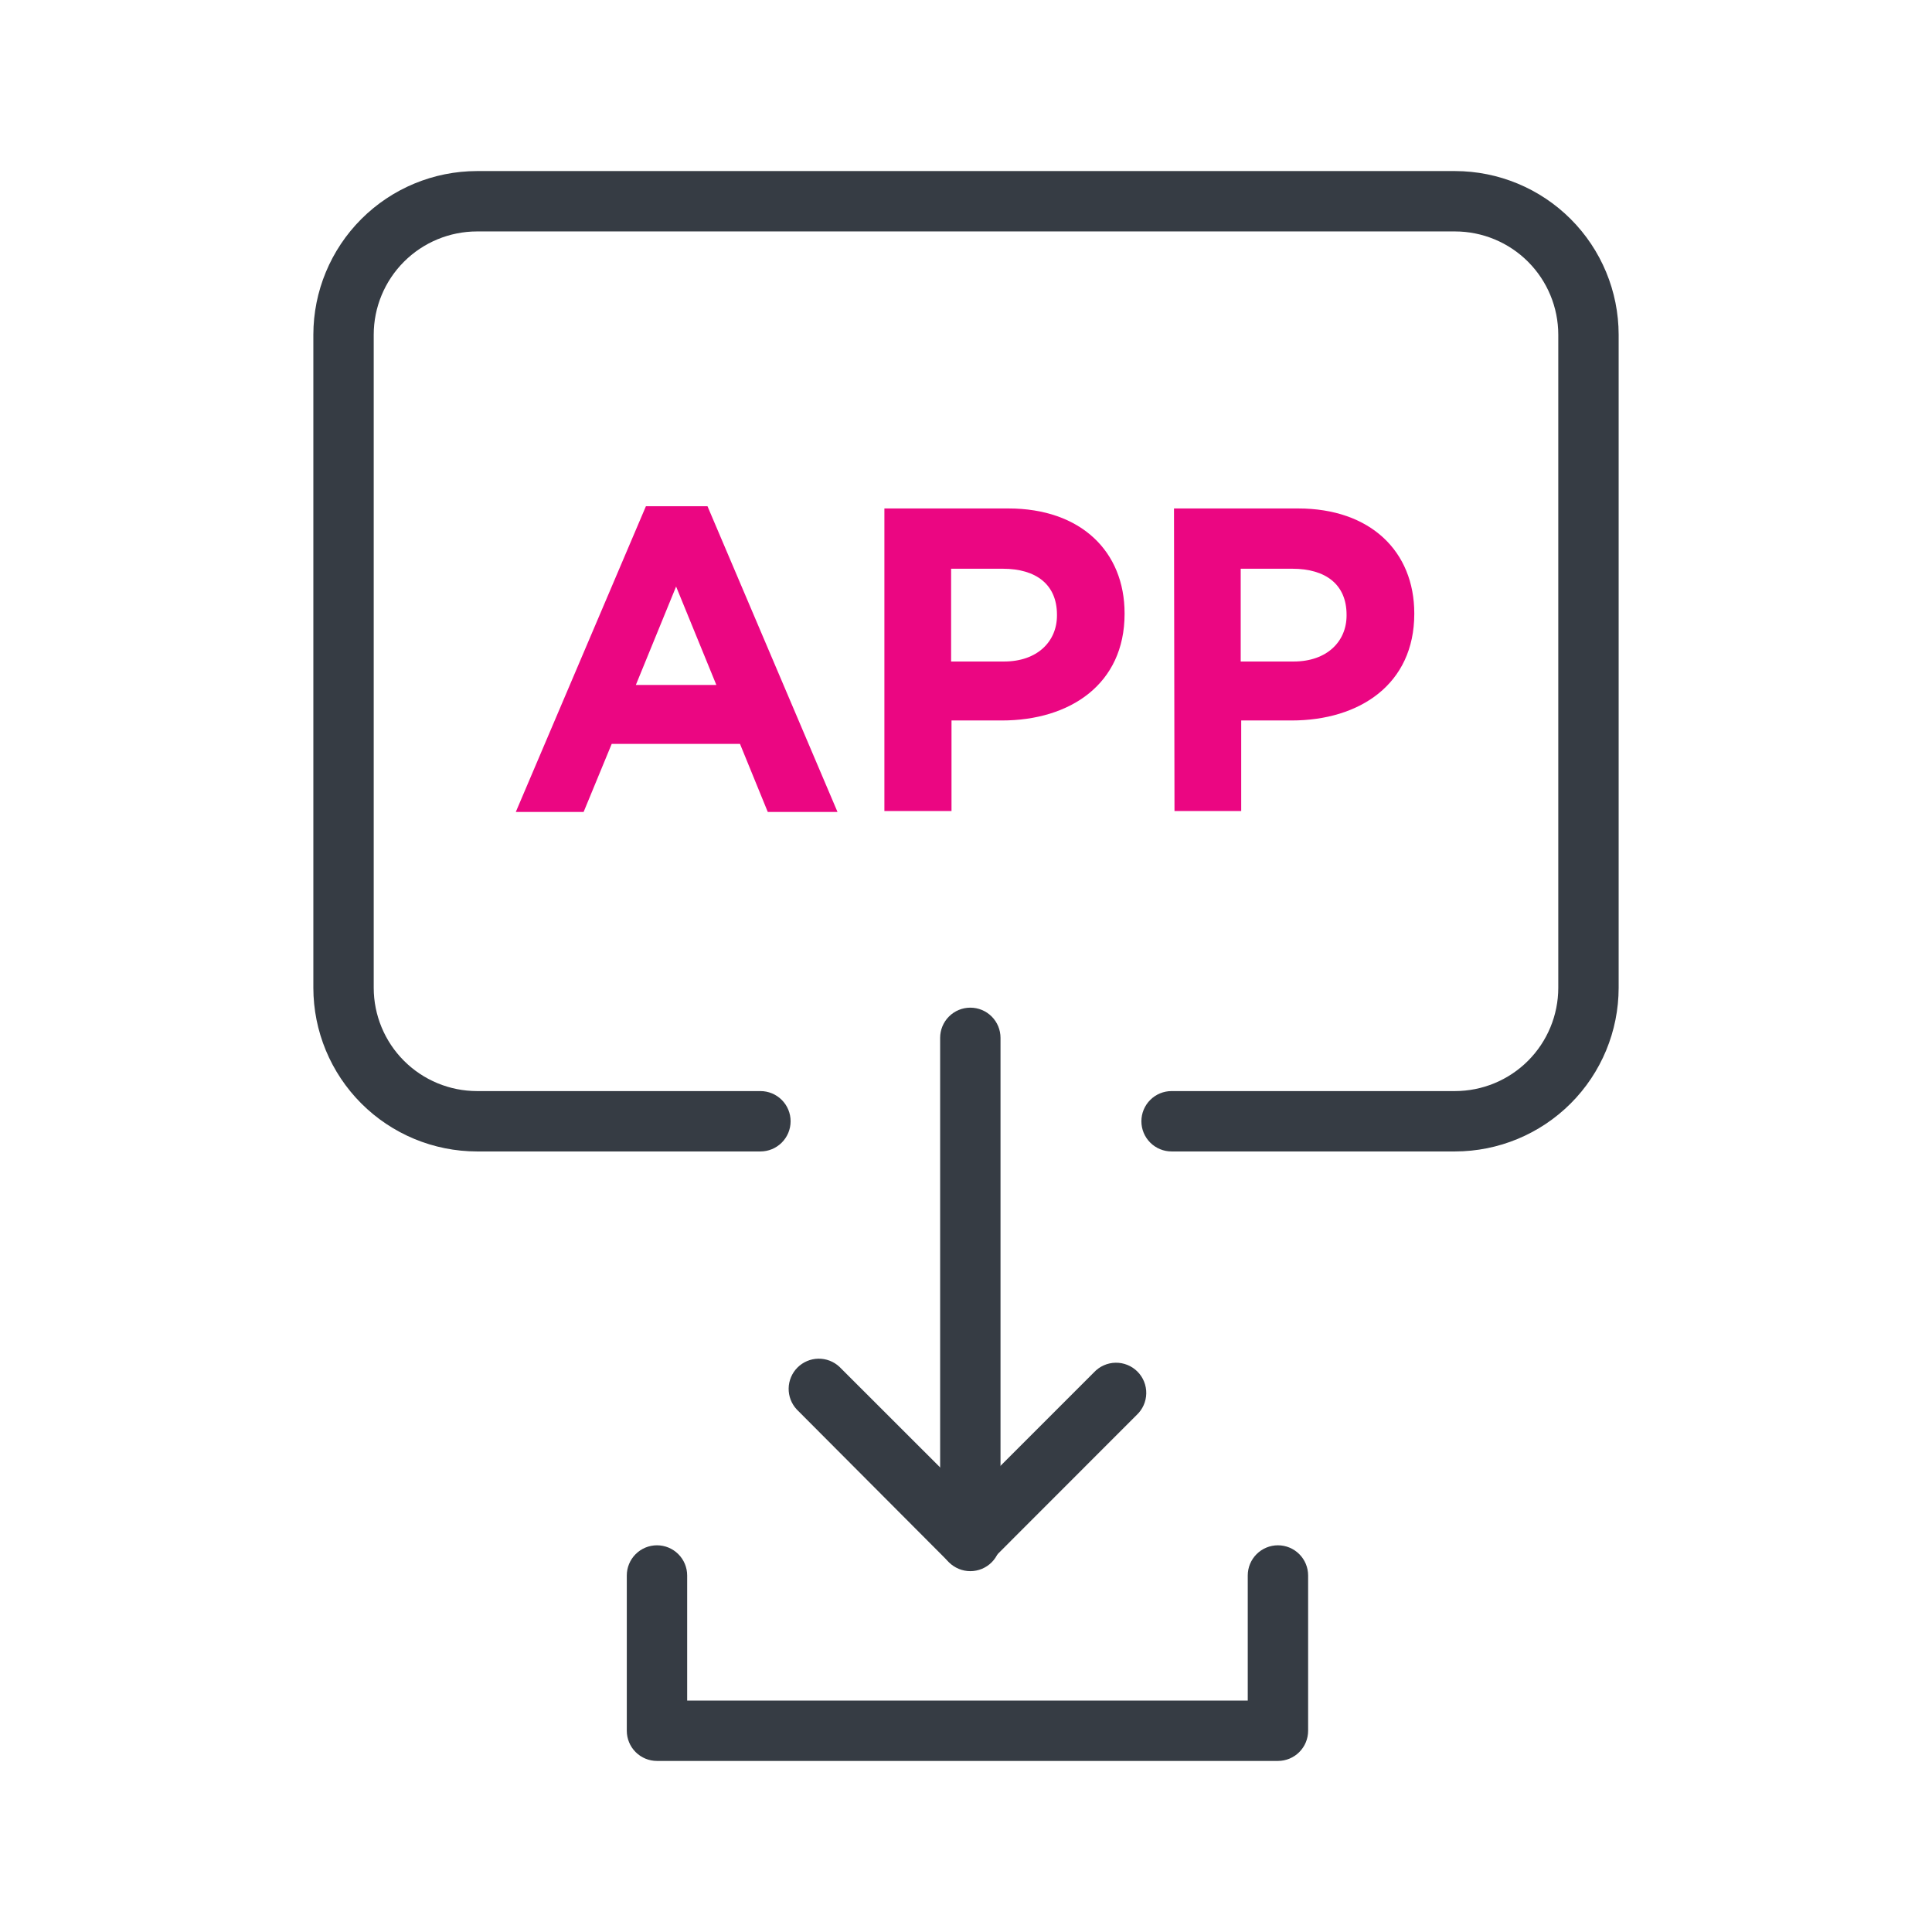
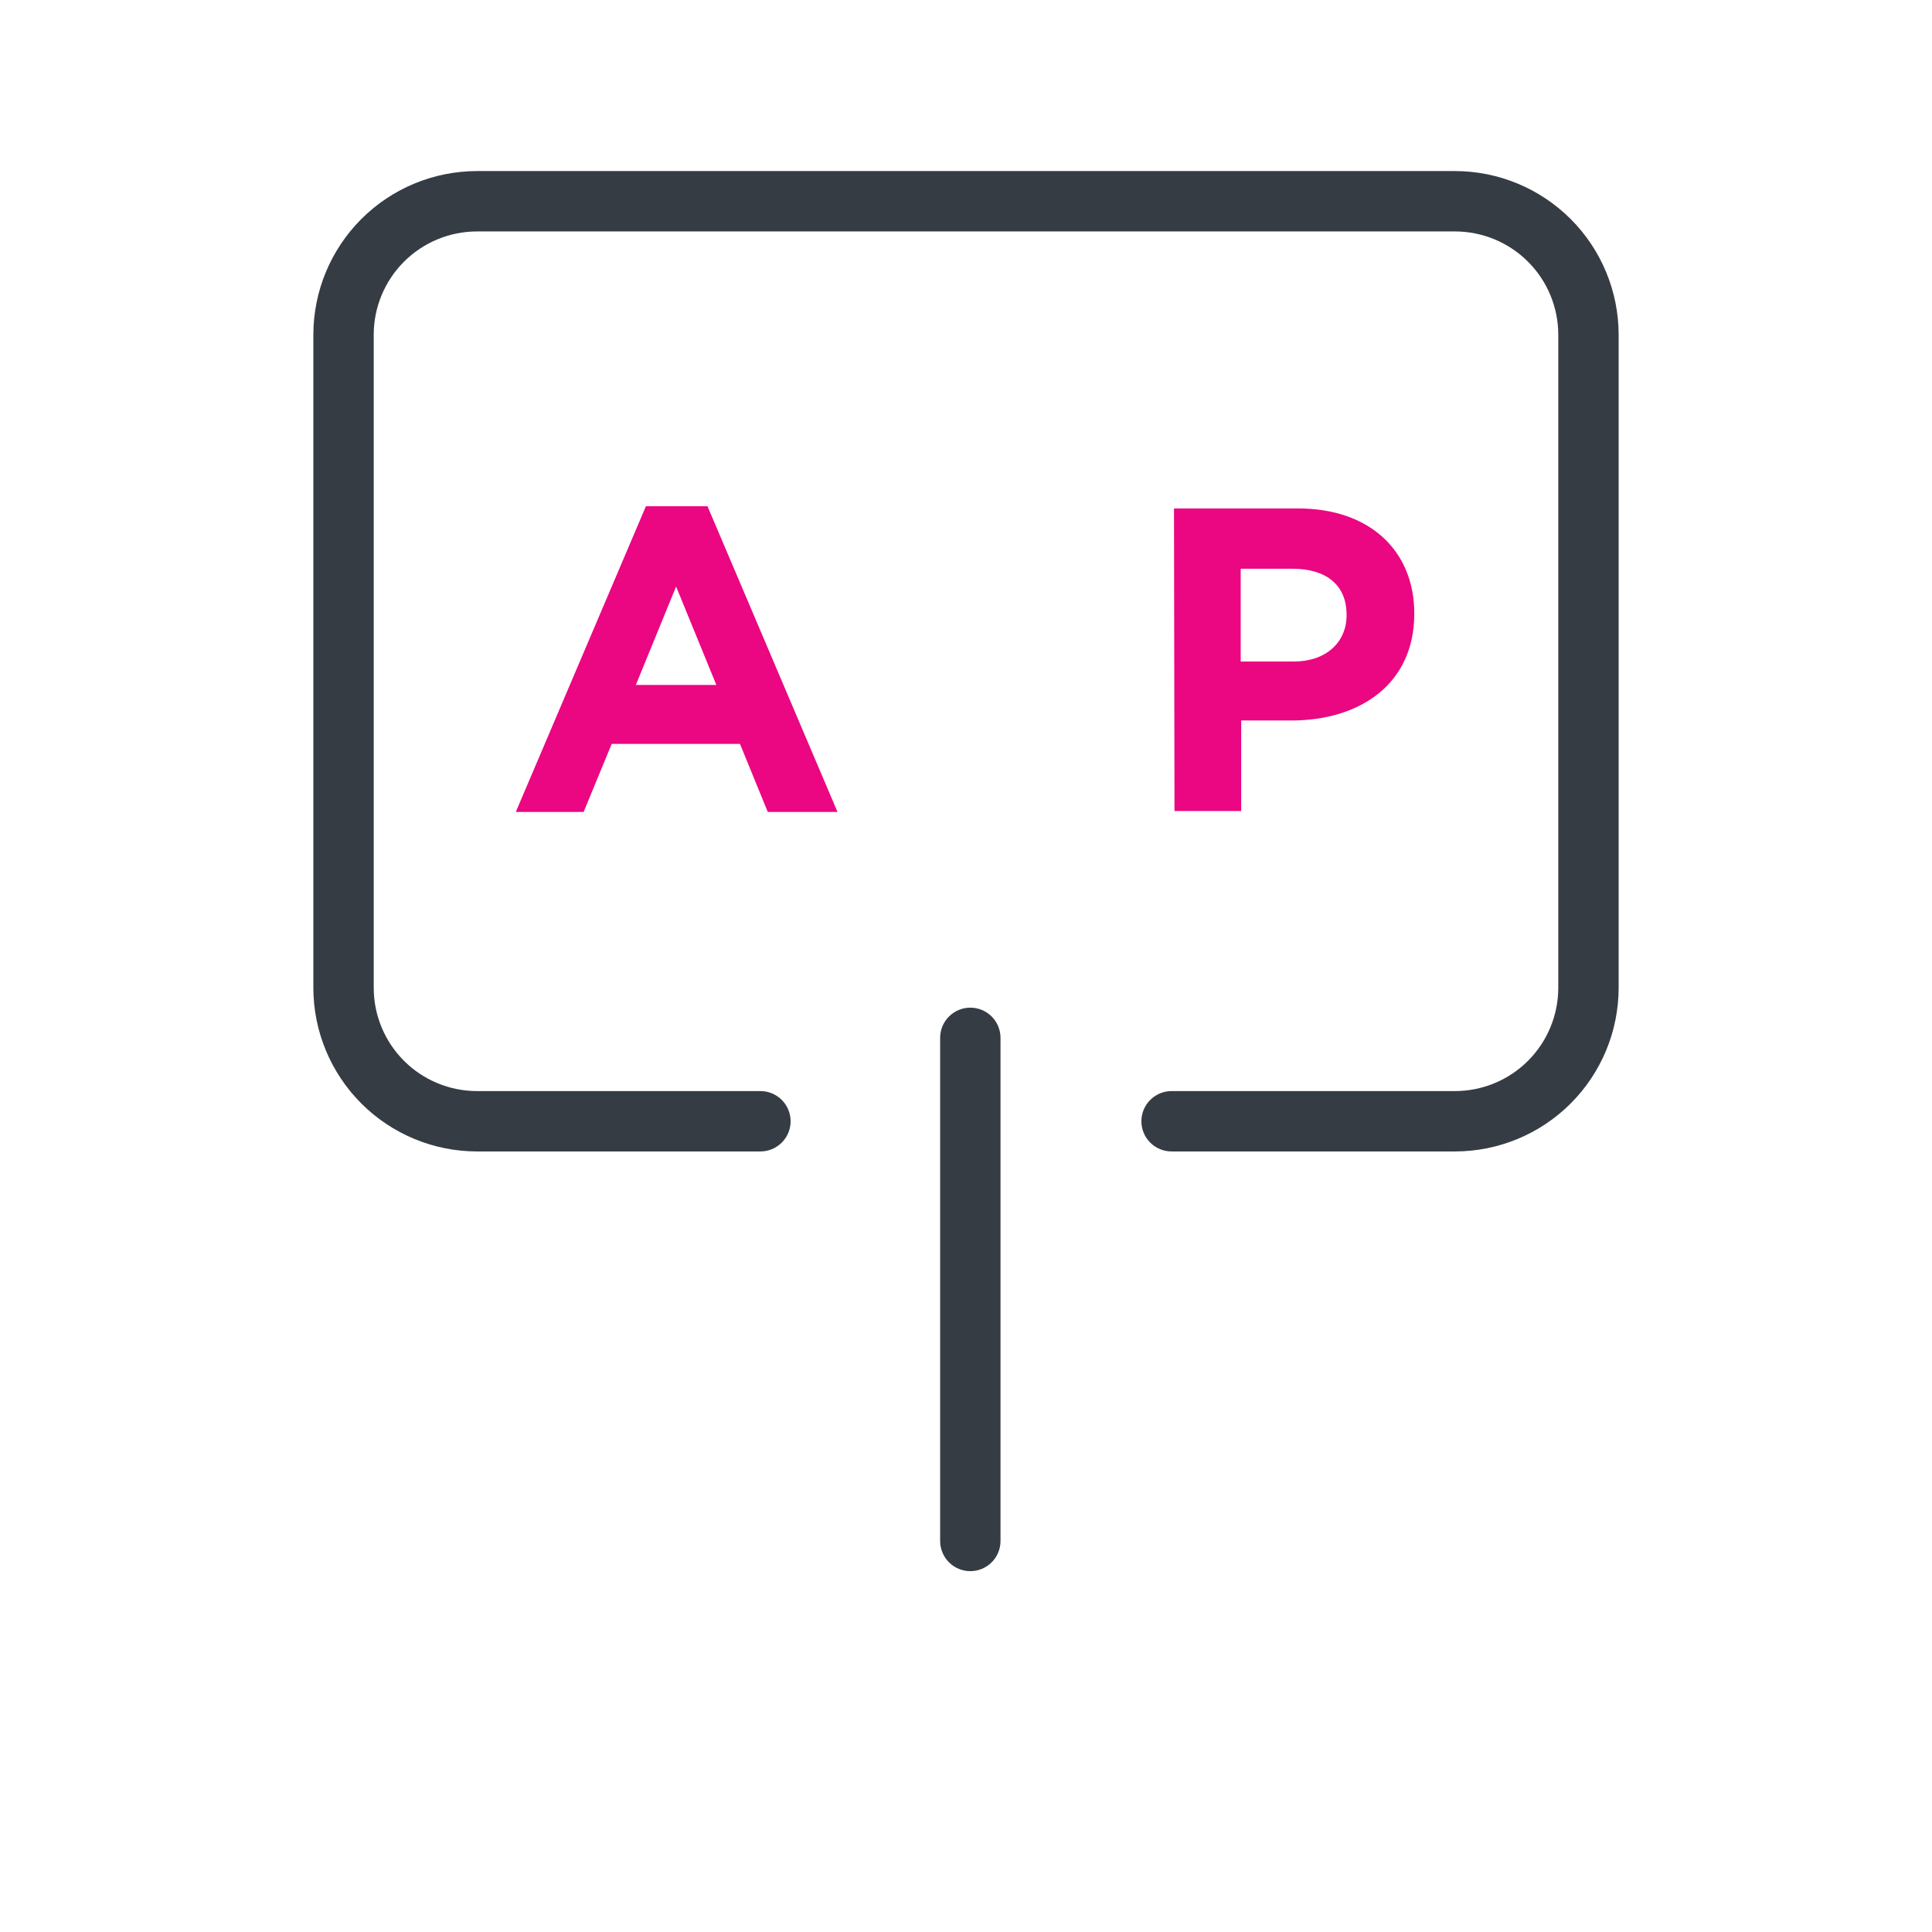
<svg xmlns="http://www.w3.org/2000/svg" width="192" height="192" viewBox="0 0 192 192" fill="none">
  <path d="M96.43 156.14C95.634 156.14 94.871 155.824 94.309 155.261C93.746 154.699 93.43 153.936 93.43 153.14V103.14C93.43 102.746 93.507 102.356 93.658 101.992C93.809 101.628 94.03 101.297 94.309 101.019C94.587 100.74 94.918 100.519 95.282 100.368C95.646 100.218 96.036 100.14 96.43 100.14C96.824 100.14 97.214 100.218 97.578 100.368C97.942 100.519 98.273 100.74 98.551 101.019C98.83 101.297 99.051 101.628 99.202 101.992C99.352 102.356 99.43 102.746 99.43 103.14V153.14C99.43 153.936 99.114 154.699 98.551 155.261C97.989 155.824 97.226 156.14 96.43 156.14Z" fill="#363C44" />
-   <path d="M96.31 156C95.914 156.001 95.523 155.924 95.157 155.773C94.791 155.622 94.459 155.4 94.18 155.12L79.18 140.07C78.65 139.501 78.362 138.749 78.375 137.972C78.389 137.195 78.704 136.453 79.253 135.904C79.803 135.354 80.545 135.039 81.322 135.025C82.099 135.012 82.851 135.3 83.42 135.83L96.35 148.75L108.72 136.38C108.995 136.085 109.326 135.849 109.694 135.685C110.062 135.521 110.459 135.433 110.862 135.426C111.265 135.419 111.665 135.493 112.038 135.644C112.412 135.794 112.751 136.019 113.036 136.304C113.321 136.589 113.546 136.928 113.696 137.302C113.847 137.675 113.921 138.075 113.914 138.478C113.907 138.881 113.819 139.278 113.655 139.646C113.491 140.014 113.255 140.345 112.96 140.62L98.47 155.12C98.187 155.403 97.85 155.627 97.479 155.779C97.108 155.93 96.71 156.005 96.31 156Z" fill="#363C44" />
-   <path d="M127 175H65.29C64.494 175 63.731 174.684 63.169 174.121C62.606 173.559 62.29 172.796 62.29 172V156.57C62.29 155.774 62.606 155.011 63.169 154.449C63.731 153.886 64.494 153.57 65.29 153.57C66.085 153.57 66.849 153.886 67.411 154.449C67.974 155.011 68.29 155.774 68.29 156.57V169H124V156.57C124 155.774 124.316 155.011 124.878 154.449C125.441 153.886 126.204 153.57 127 153.57C127.795 153.57 128.559 153.886 129.121 154.449C129.684 155.011 130 155.774 130 156.57V172C130 172.796 129.684 173.559 129.121 174.121C128.559 174.684 127.795 175 127 175Z" fill="#363C44" />
  <path d="M144.6 114.43H116.43C115.634 114.43 114.871 114.114 114.309 113.551C113.746 112.989 113.43 112.226 113.43 111.43C113.43 110.634 113.746 109.871 114.309 109.309C114.871 108.746 115.634 108.43 116.43 108.43H144.6C147.32 108.427 149.928 107.346 151.852 105.422C153.775 103.498 154.857 100.89 154.86 98.17V33.26C154.857 30.54 153.775 27.932 151.852 26.008C149.928 24.084 147.32 23.003 144.6 23H47.4C44.68 23.003 42.072 24.084 40.148 26.008C38.224 27.932 37.142 30.54 37.14 33.26V98.17C37.142 100.89 38.224 103.498 40.148 105.422C42.072 107.346 44.68 108.427 47.4 108.43H75.57C76.365 108.43 77.129 108.746 77.691 109.309C78.254 109.871 78.57 110.634 78.57 111.43C78.57 112.226 78.254 112.989 77.691 113.551C77.129 114.114 76.365 114.43 75.57 114.43H47.4C43.089 114.425 38.956 112.71 35.908 109.662C32.86 106.614 31.145 102.481 31.14 98.17V33.26C31.145 28.949 32.86 24.817 35.908 21.768C38.956 18.72 43.089 17.005 47.4 17H144.6C148.911 17.005 153.043 18.72 156.092 21.768C159.14 24.817 160.855 28.949 160.86 33.26V98.17C160.855 102.481 159.14 106.614 156.092 109.662C153.043 112.71 148.911 114.425 144.6 114.43Z" fill="#363C44" />
  <path d="M64.19 50.31H70.31L83.23 80.69H76.3L73.54 73.93H60.79L58 80.69H51.26L64.19 50.31ZM71.19 68.07L67.19 58.29L63.19 68.07H71.19Z" fill="#EB0682" />
-   <path d="M87.89 50.53H100.21C107.41 50.53 111.76 54.8 111.76 60.96V61C111.76 68 106.33 71.6 99.56 71.6H94.56V80.6H87.89V50.53ZM99.78 65.74C103.1 65.74 105.04 63.74 105.04 61.17V61.09C105.04 58.09 102.97 56.52 99.65 56.52H94.52V65.74H99.78Z" fill="#EB0682" />
  <path d="M116.67 50.53H129C136.2 50.53 140.55 54.8 140.55 60.96V61C140.55 68 135.12 71.6 128.35 71.6H123.35V80.6H116.72L116.67 50.53ZM128.56 65.74C131.88 65.74 133.82 63.74 133.82 61.17V61.09C133.82 58.09 131.75 56.52 128.43 56.52H123.3V65.74H128.56Z" fill="#EB0682" />
</svg>